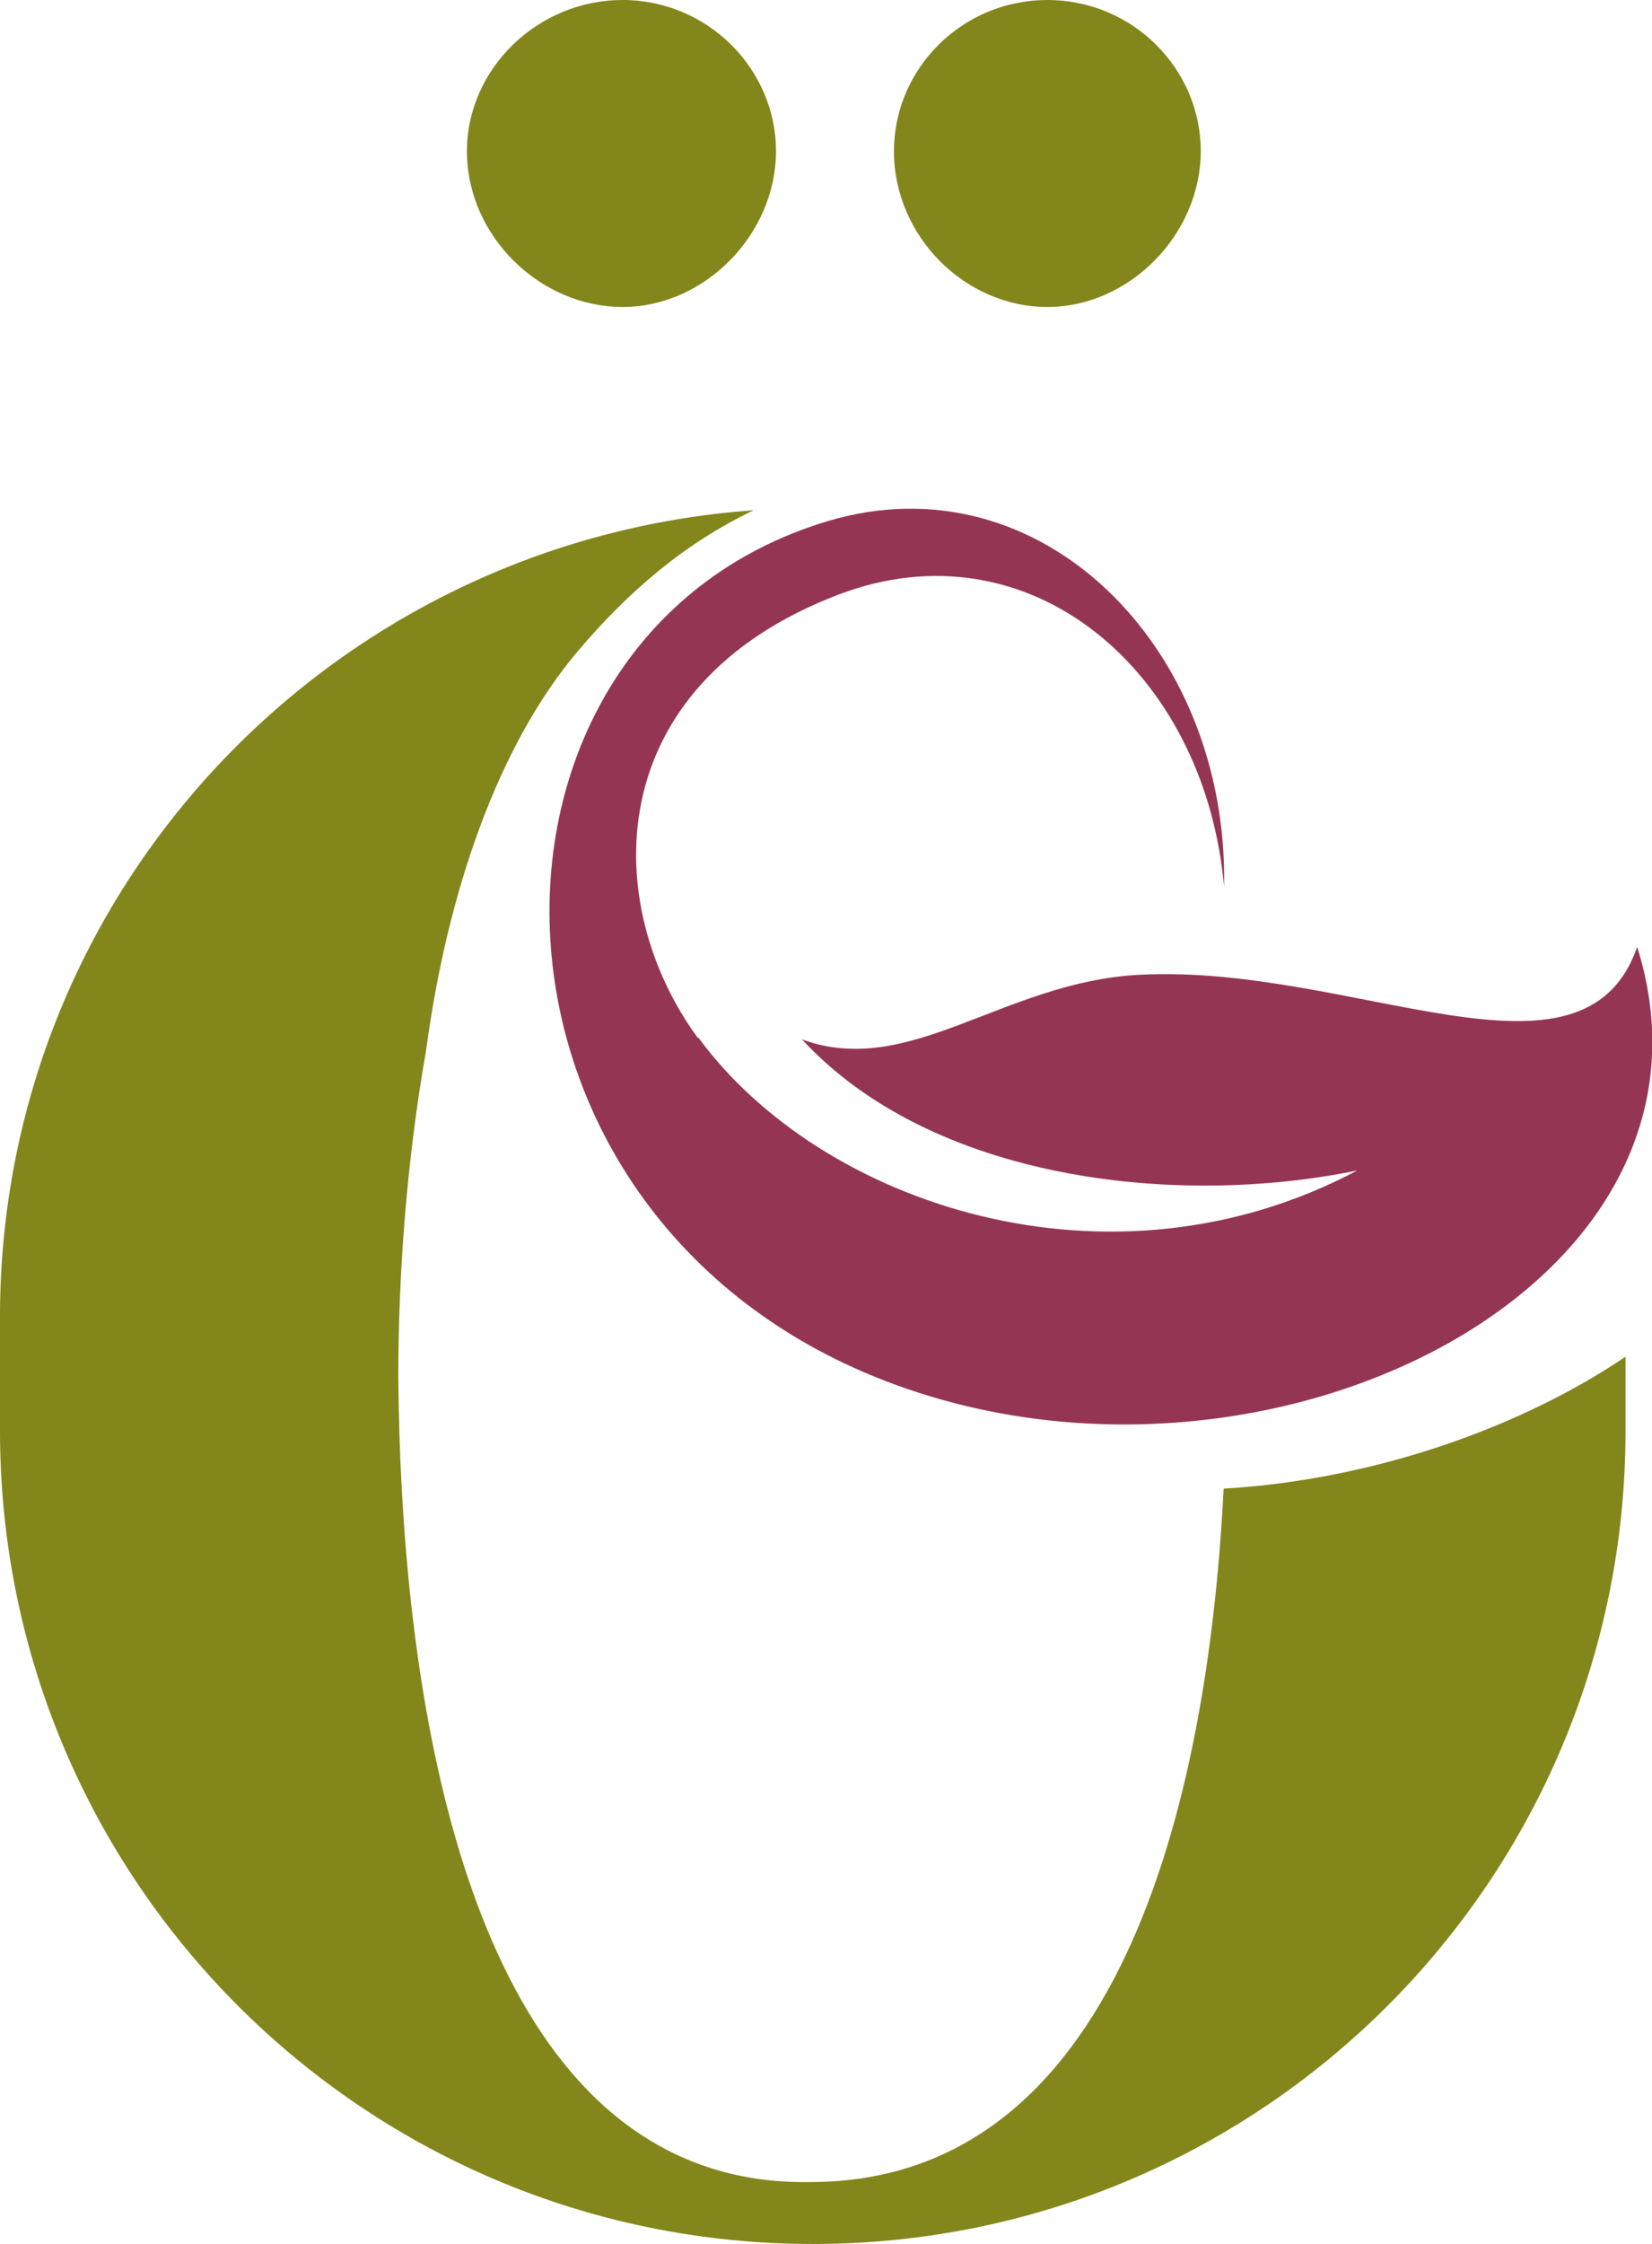
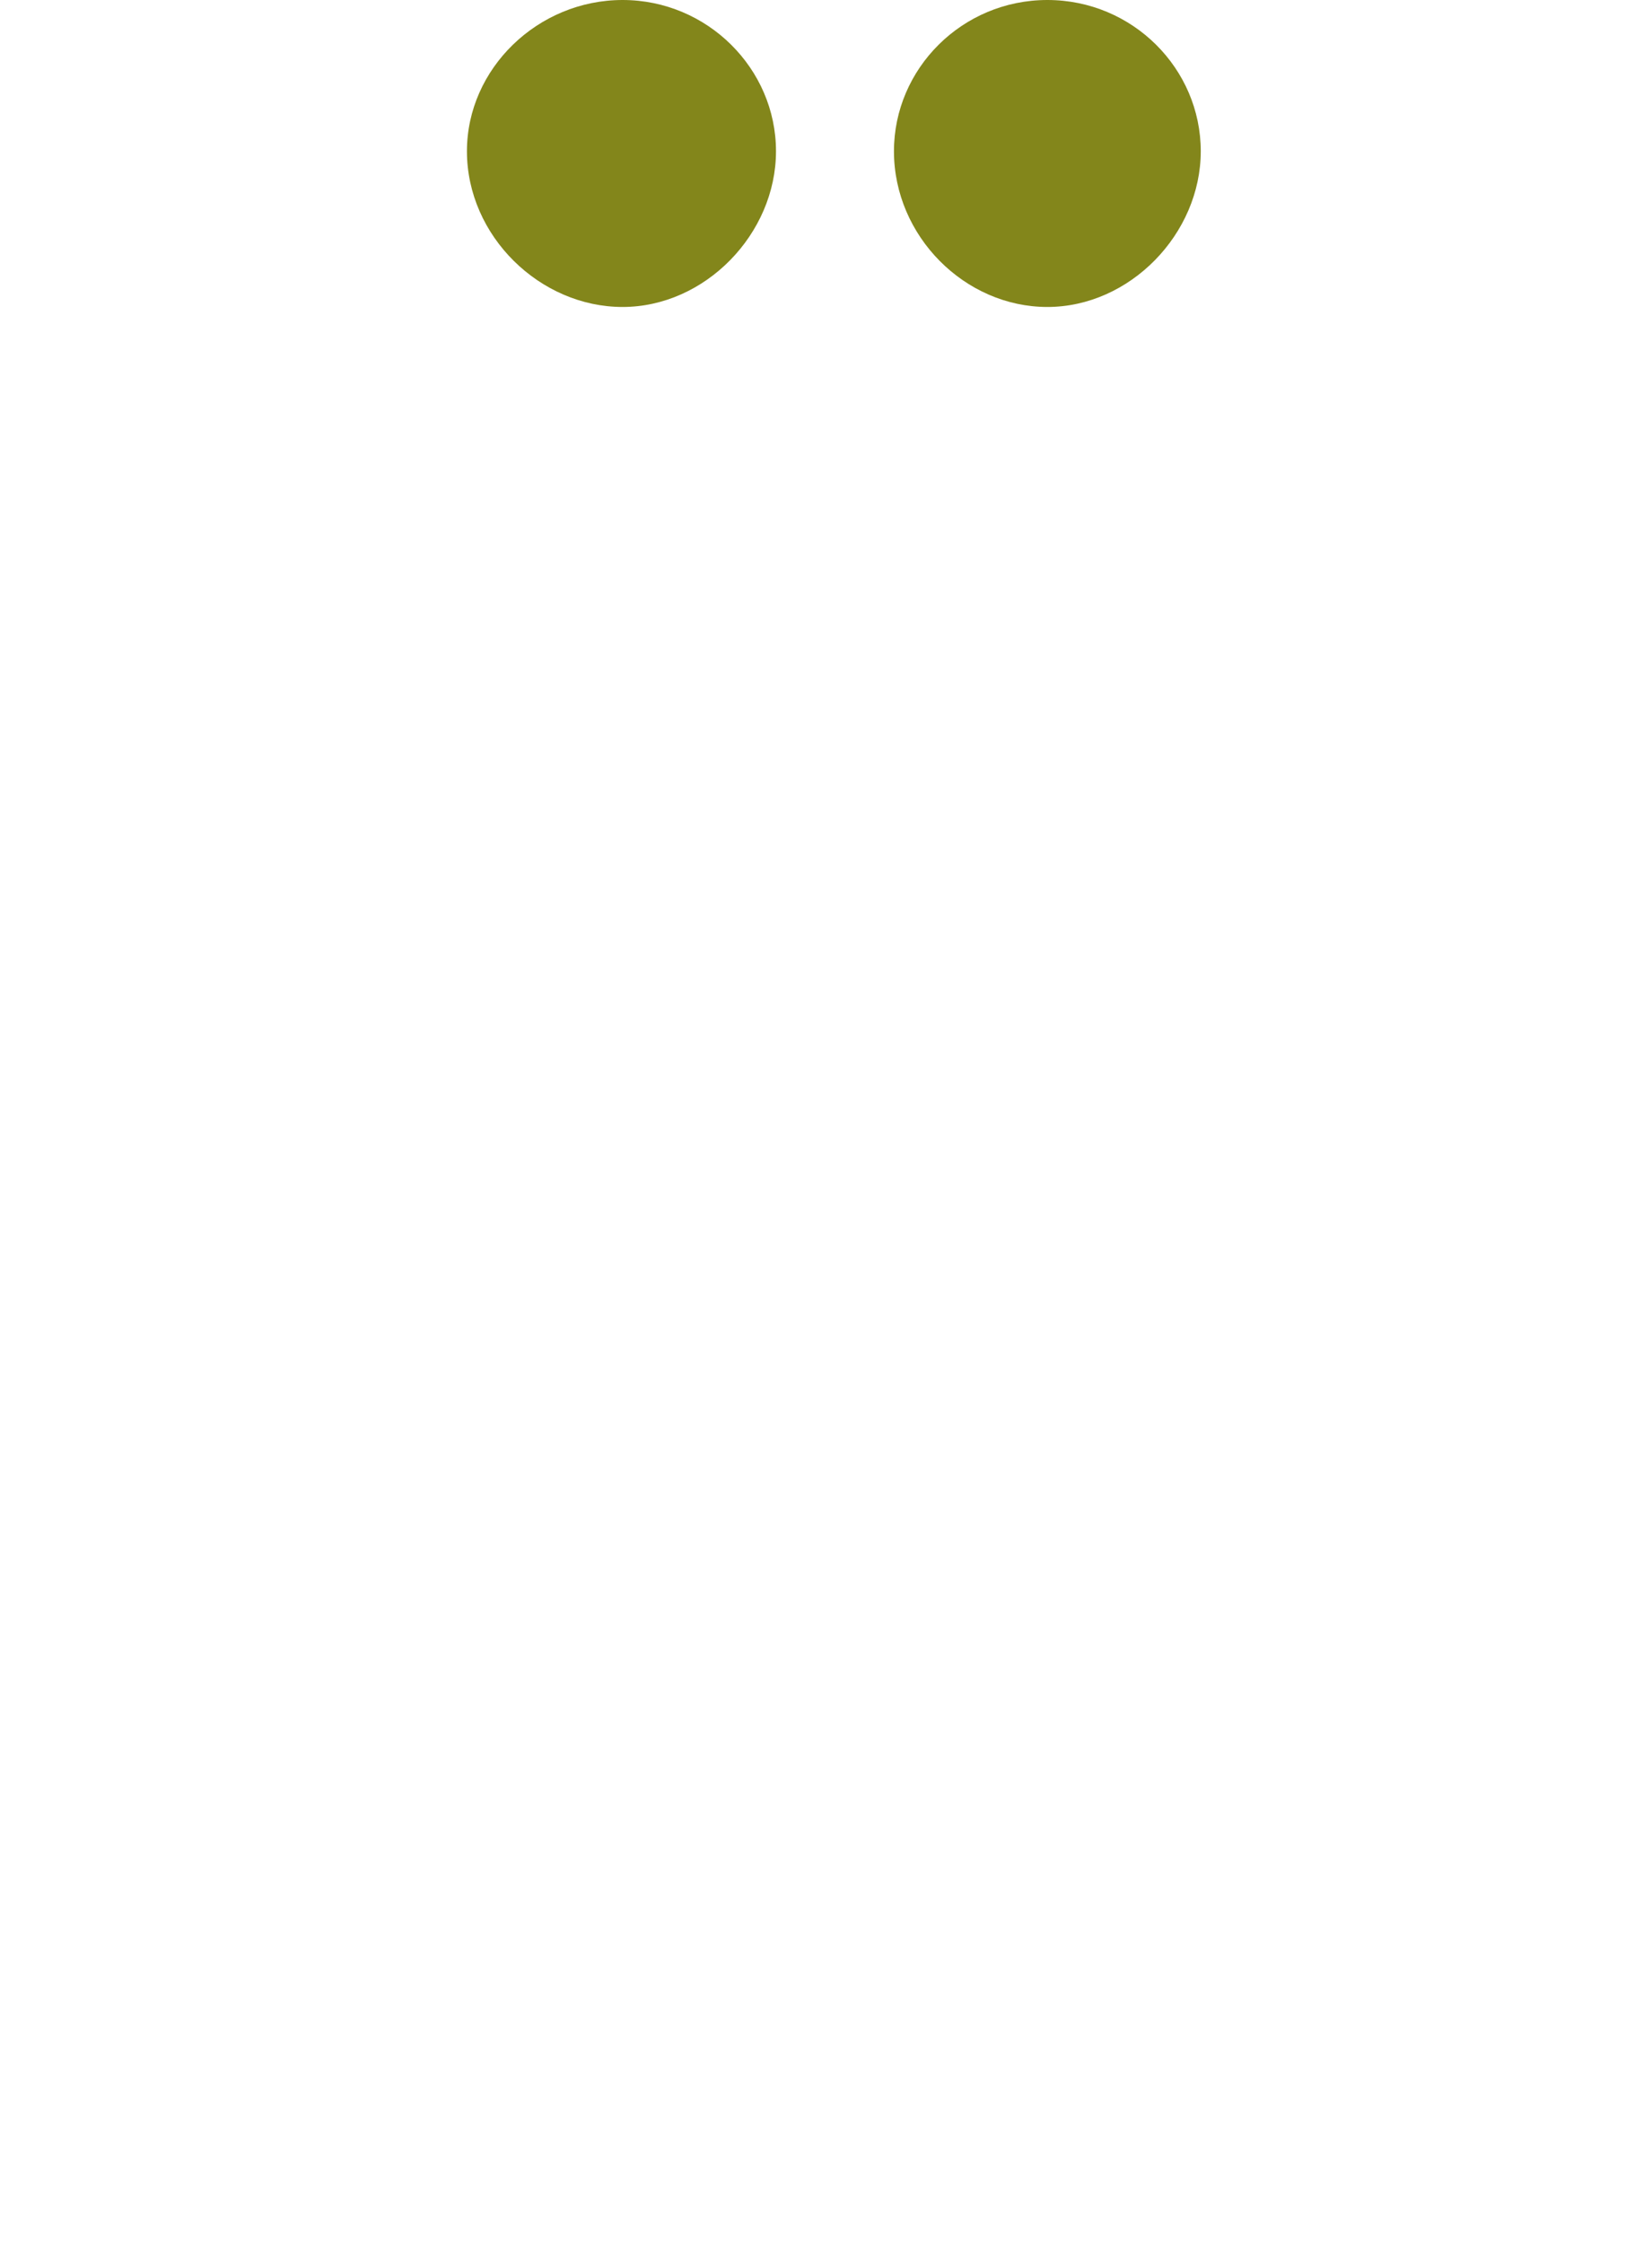
<svg xmlns="http://www.w3.org/2000/svg" viewBox="0 0 36.83 50" data-sanitized-data-name="Layer 2" data-name="Layer 2" id="Layer_2">
  <defs>
    <style>
      .cls-1 {
        fill: #83861b;
      }

      .cls-2 {
        fill: #953554;
      }
    </style>
  </defs>
  <g data-sanitized-data-name="Layer 1" data-name="Layer 1" id="Layer_1-2">
    <g>
      <g>
        <path d="M10.41,3.37c0-1.84,1.58-3.37,3.47-3.37s3.42,1.53,3.42,3.37-1.58,3.47-3.42,3.47-3.47-1.58-3.47-3.47ZM19.93,3.37c0-1.84,1.52-3.37,3.42-3.37s3.42,1.53,3.42,3.37-1.58,3.47-3.42,3.47-3.42-1.58-3.42-3.47Z" class="cls-1" />
-         <path d="M18.09,48.62c-1.11.02-2.05-.18-2.92-.57-5.03-2.27-6.24-10.84-6.29-17.38,0-2.3.19-4.83.62-7.27.48-3.58,1.63-6.83,3.39-8.9,1.14-1.34,2.37-2.39,3.91-3.13C7.43,12.04,0,19.79,0,29.34v2.54c0,10.01,8.11,18.12,18.12,18.12h0c10.01,0,18.12-8.11,18.12-18.12v-1.65c-2.31,1.56-5.58,2.74-8.96,2.94-.36,7.15-2.4,15.42-9.18,15.45Z" class="cls-1" />
      </g>
-       <path d="M15.56,23.13c-2.18-2.97-2.21-7.84,3.13-9.88,4.25-1.62,8.17,1.68,8.6,6.51.1-5.36-4.11-9.56-8.83-8.15-8.77,2.62-8.46,16.26,2.27,19.5,8.23,2.49,18.06-2.72,15.77-10.01-1.21,3.46-6.32.37-11.1.62-3.04.16-5.12,2.32-7.52,1.44,2.88,3.12,8.29,3.76,12.38,2.92-5.52,2.93-11.96.76-14.69-2.96Z" class="cls-2" />
    </g>
  </g>
</svg>